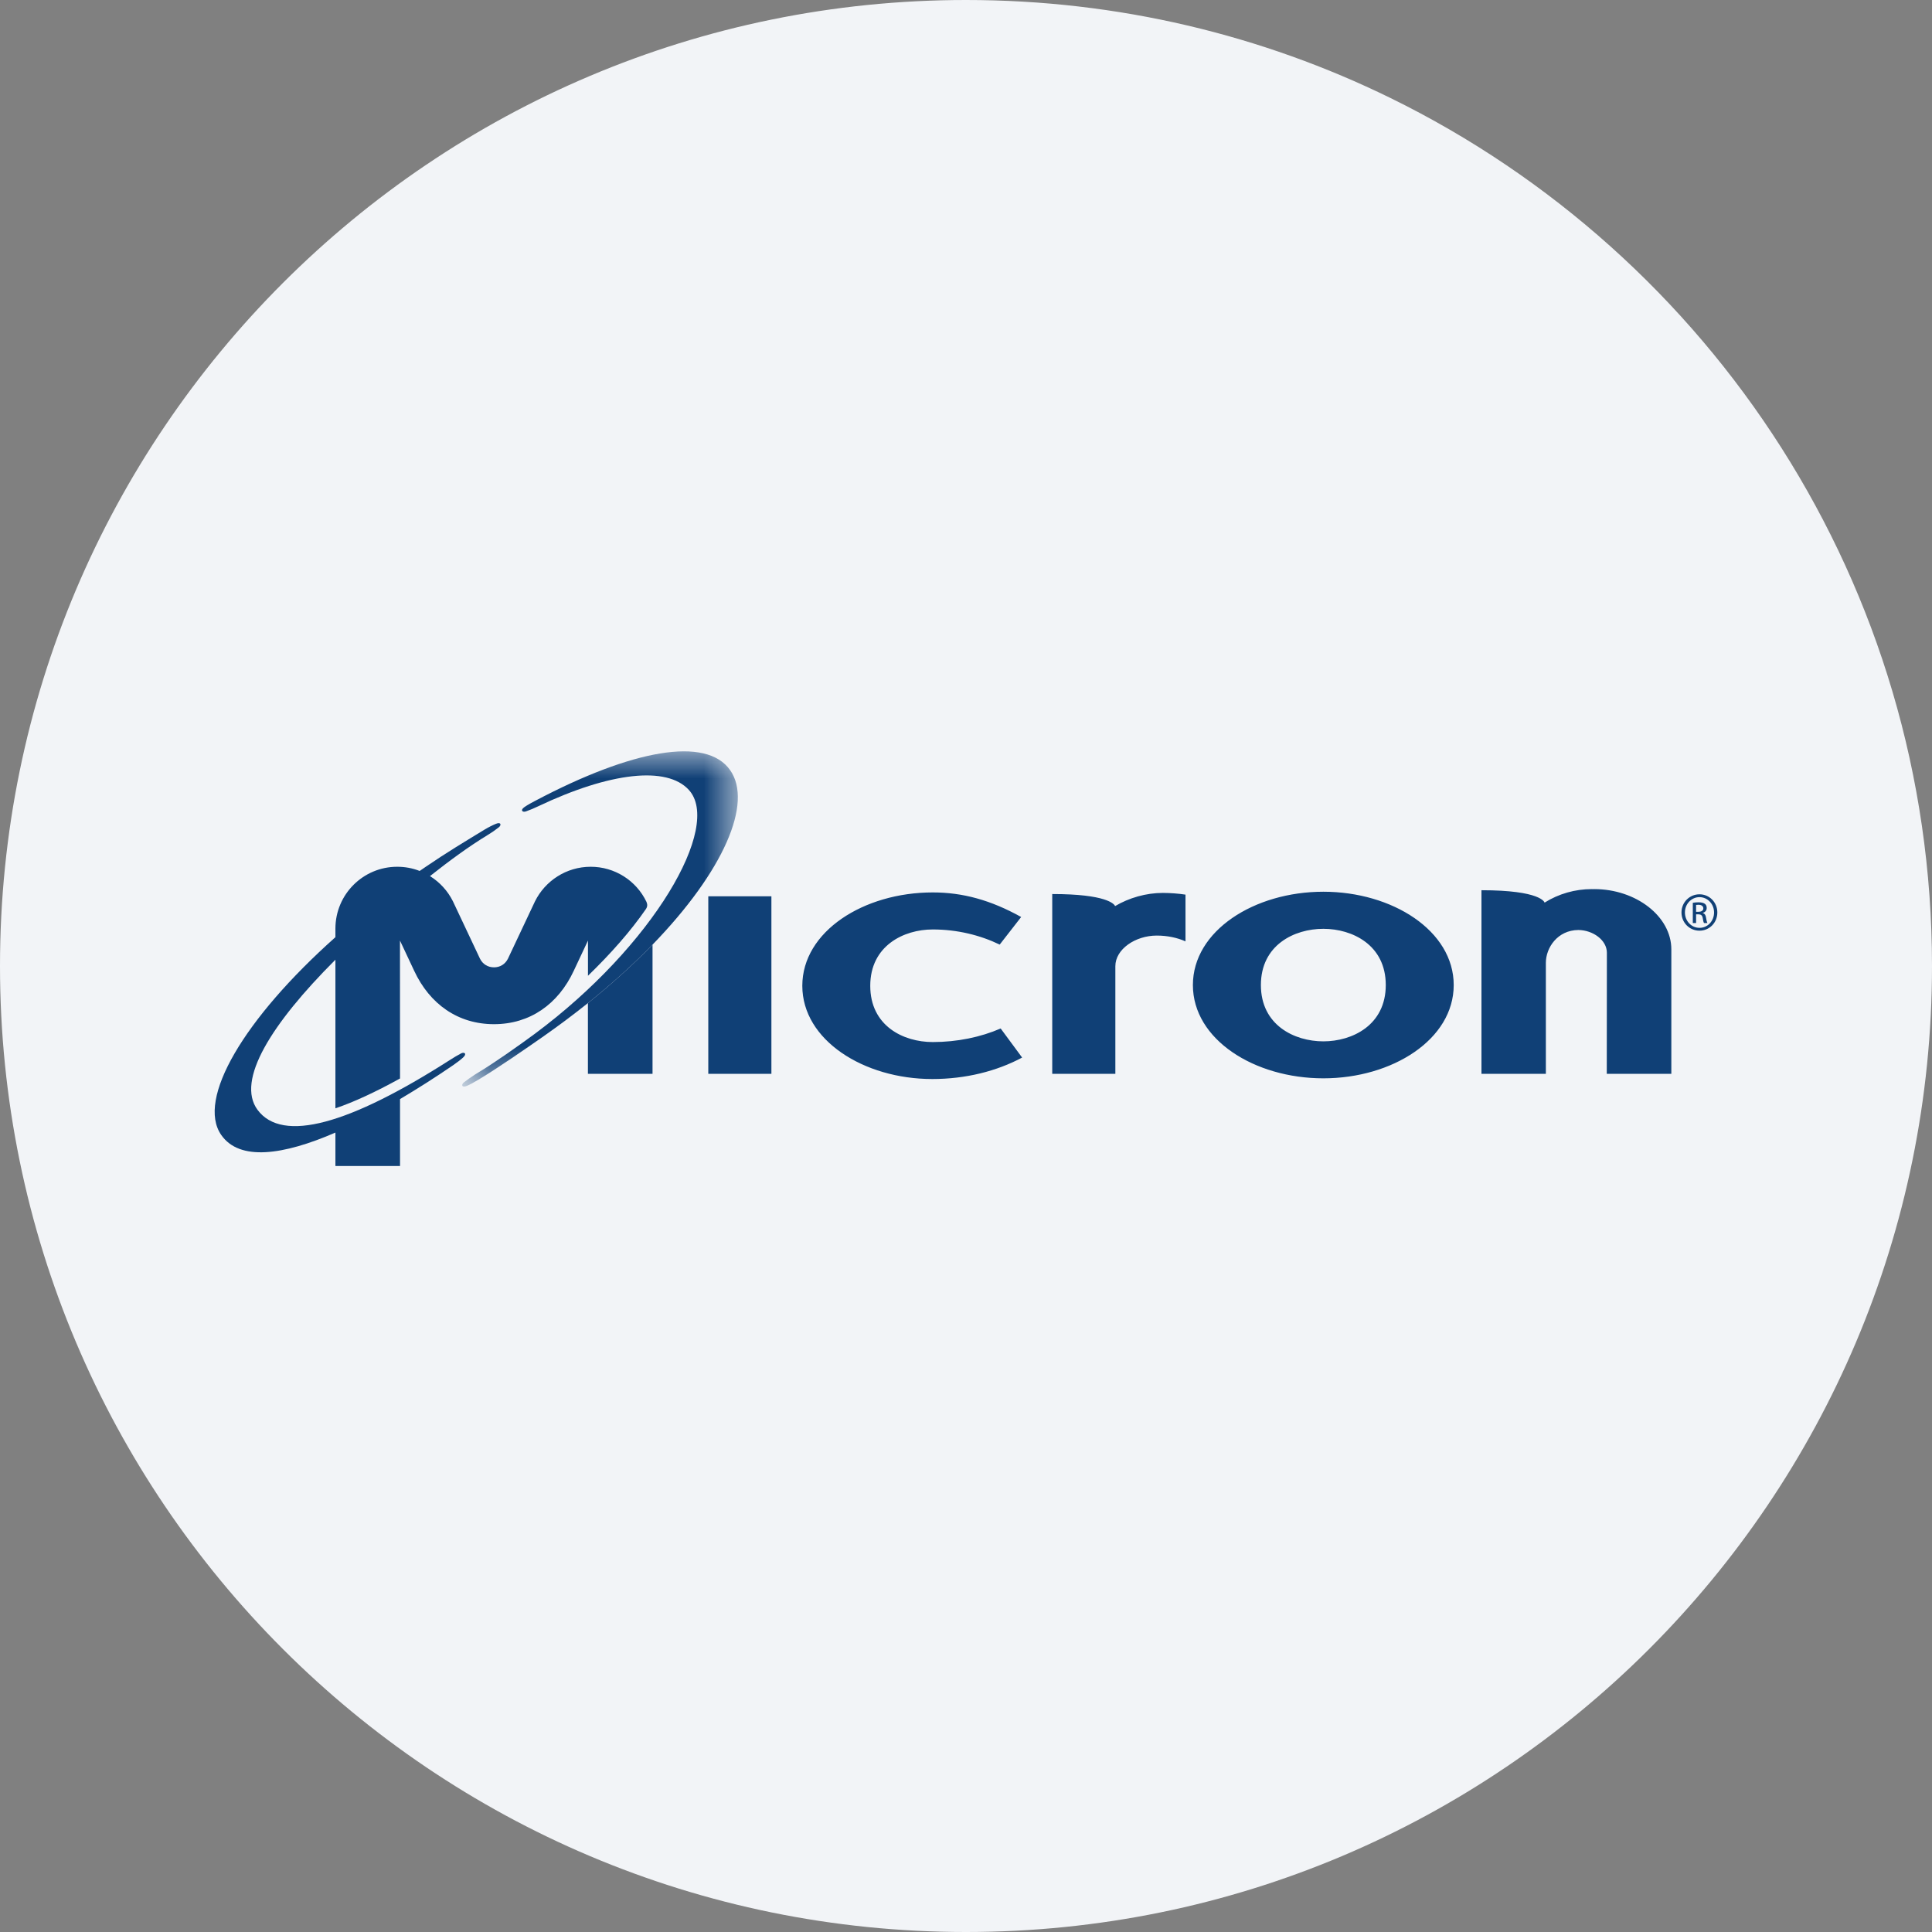
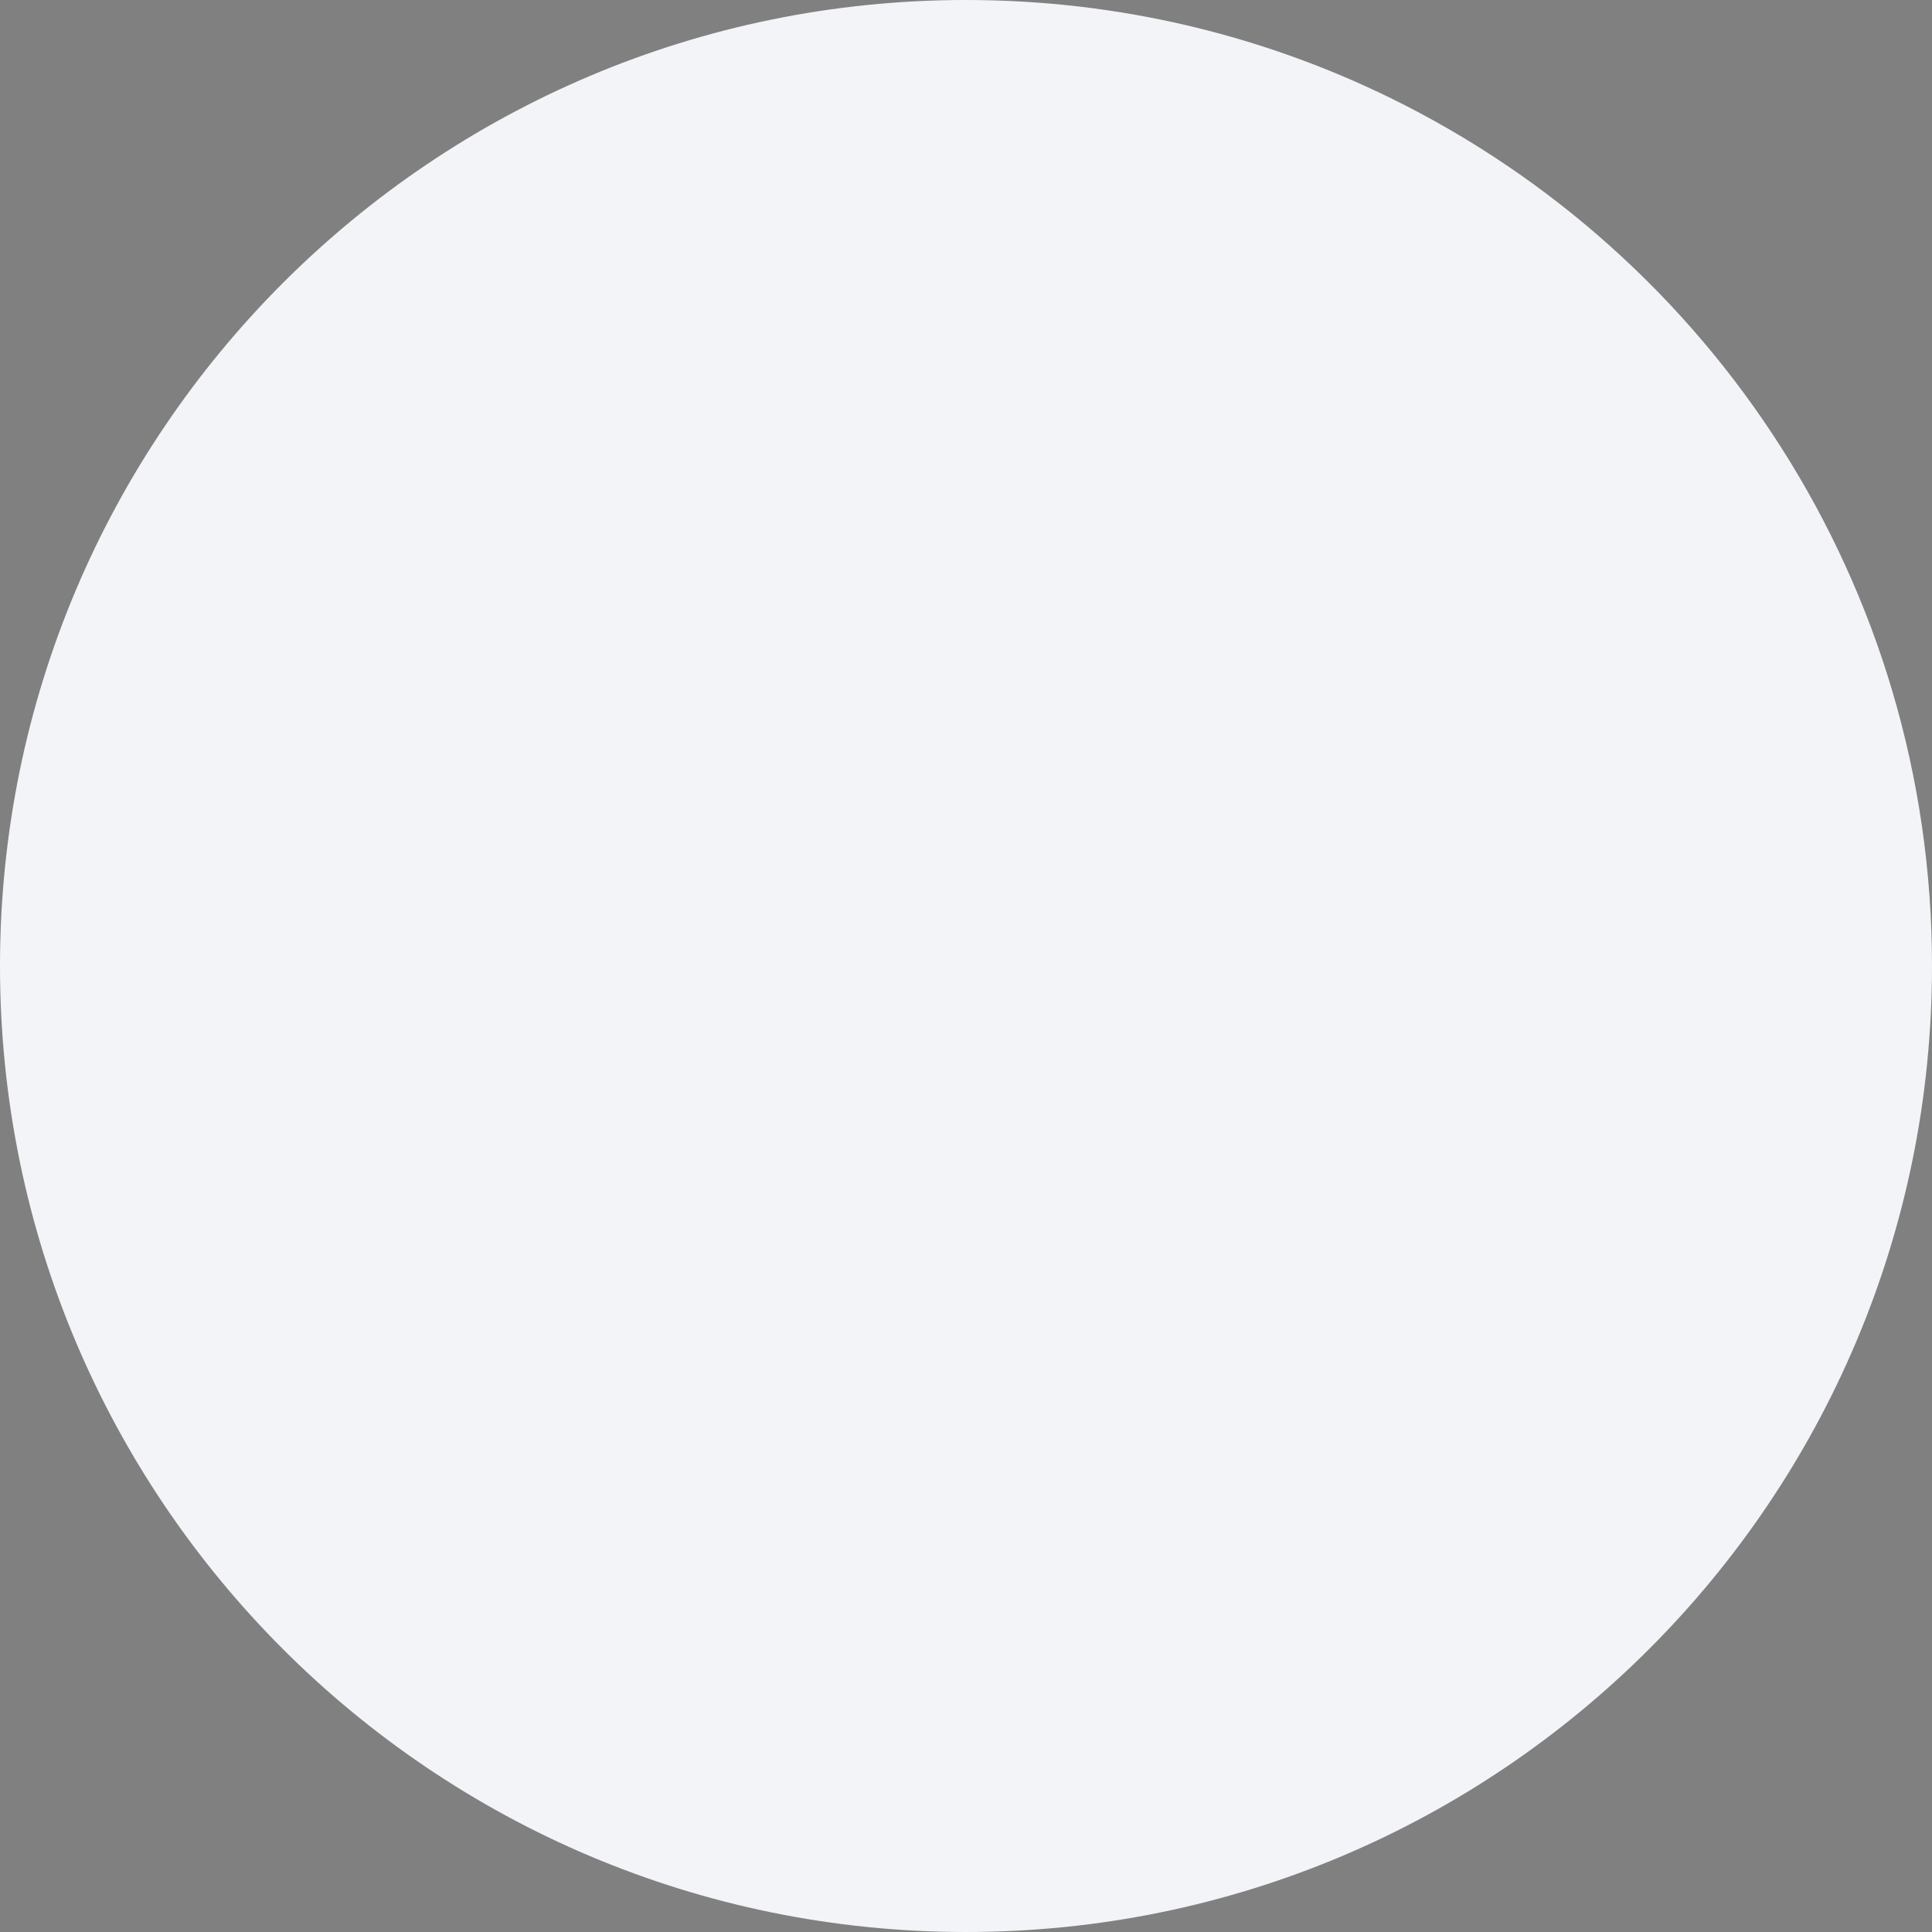
<svg xmlns="http://www.w3.org/2000/svg" height="36" viewBox="0 0 36 36" width="36">
  <rect x="0" y="0" width="36" height="36" fill="#808080" stroke="none" />
  <mask id="a" fill="#fff">
-     <path d="m0 0h5.136v6.247h-5.136z" fill="#fff" fill-rule="evenodd" />
-   </mask>
+     </mask>
  <g fill="none" fill-rule="evenodd">
    <path d="m18 0c2.837 0 5.52.656 7.907 1.825 5.977 2.927 10.093 9.071 10.093 16.175 0 9.942-8.058 18-18 18-9.941 0-18-8.057-18-18 0-9.941 8.059-18 18-18z" fill="#f2f4f7" fill-rule="nonzero" />
    <g fill="#104076" transform="translate(4 14)">
-       <path d="m6.955 4.691v1.318h1.204v-2.407c-.349.36-.751.726-1.204 1.089zm8.652 1.318h1.176v-2.005c0-.317.372-.571.772-.571.196 0 .38.039.535.108v-.871c-.139-.021-.28-.031-.421-.032-.315 0-.631.092-.89.245-.019-.039-.163-.224-1.172-.224zm-6.409 0h1.176v-3.308h-1.176zm14.407 0h1.2v-2.069c0-.28.217-.608.606-.611.271.003.531.188.531.424l-.002 2.256h1.203v-2.32c0-.612-.655-1.122-1.437-1.122-.008 0-.015.001-.023.001-.007 0-.015-.001-.022-.001-.311 0-.617.087-.88.252-.002-.008-.07-.231-1.176-.231zm-1.783-1.654c0 .746-.623 1.049-1.163 1.049-.541 0-1.164-.303-1.164-1.049 0-.747.623-1.048 1.164-1.048.54 0 1.163.301 1.163 1.048zm-1.163 1.738c1.284 0 2.429-.724 2.429-1.738 0-1.013-1.145-1.739-2.429-1.739-1.286 0-2.431.726-2.431 1.739 0 1.014 1.145 1.738 2.431 1.738zm-7.288.013c-1.276 0-2.421-.725-2.421-1.737 0-1.014 1.145-1.74 2.43-1.74.559 0 1.08.142 1.648.458l-.4.514c-.364-.176-.792-.282-1.248-.282-.54 0-1.164.303-1.164 1.05 0 .746.615 1.048 1.164 1.048.456 0 .893-.091 1.266-.253l.4.542c-.474.254-1.052.4-1.675.4z" />
      <path d="m3.547 3.602c1.326-1.368 1.875-2.639 1.447-3.25-.446-.64-1.832-.381-3.629.568-.07.035-.139.074-.204.118-.087.06-.036.104.028.081.077-.027.152-.059.225-.094 1.347-.639 2.398-.754 2.808-.308.626.679-.655 2.905-2.875 4.551-.296.219-.753.541-1.051.719-.02.013-.04.026-.06.037-.078.052-.148.1-.203.144-.054.041-.044.107.053.066.059-.025.131-.063.207-.11.017-.011.034-.021.052-.031.335-.203.832-.546 1.171-.783.282-.198.558-.404.827-.619.453-.363.855-.729 1.204-1.089" mask="url(#a)" transform="translate(4.612)" />
-       <path d="m27.668 2.664c.185 0 .332.15.332.338 0 .191-.147.34-.333.34-.185 0-.335-.149-.335-.34 0-.188.15-.338.335-.338zm-.001.053c-.149 0-.271.127-.271.285 0 .161.122.287.272.287.15.001.271-.126.271-.286 0-.159-.121-.286-.271-.286zm-.063.482h-.061v-.377c.032-.005.062-.009.107-.009.057 0 .095.012.117.028.023.017.035.042.035.078 0 .05-.033.08-.074.092v.003c.033.006.056.036.063.091.009.059.018.082.024.094h-.063c-.009-.012-.018-.047-.025-.097-.009-.047-.034-.065-.081-.065h-.042zm0-.209h.043c.05 0 .092-.018.092-.064 0-.033-.024-.067-.092-.067-.02 0-.033.002-.043.003zm-25.354 4.737h1.204v-1.247c.337-.2.666-.41.989-.631.074-.051.139-.101.186-.144.079-.071.022-.108-.038-.076-.062.032-.135.076-.215.127-1.859 1.189-3.114 1.552-3.578.923-.402-.547.258-1.603 1.452-2.796v2.769c.339-.115.739-.299 1.204-.556l-.001-2.57.265.564c.29.622.817.994 1.487.994.669 0 1.196-.372 1.486-.994l.265-.564v.656c.431-.418.798-.835 1.077-1.239.035-.05.032-.092.013-.138-.191-.4-.596-.655-1.04-.654-.454 0-.848.263-1.037.644l-.504 1.069c-.052.104-.148.161-.26.161s-.209-.057-.261-.161l-.504-1.069c-.096-.193-.244-.356-.428-.47.369-.292.727-.554 1.079-.768.07-.042.137-.089.202-.14.054-.041.044-.107-.053-.066-.059.024-.135.062-.212.108-.36.219-.729.442-1.081.683-.042.028-.085.058-.127.087-.132-.052-.274-.078-.417-.078-.636-.001-1.152.514-1.153 1.151v.003.158c-1.701 1.516-2.593 3.018-2.127 3.686.342.491 1.155.377 2.127-.045z" />
    </g>
  </g>
</svg>